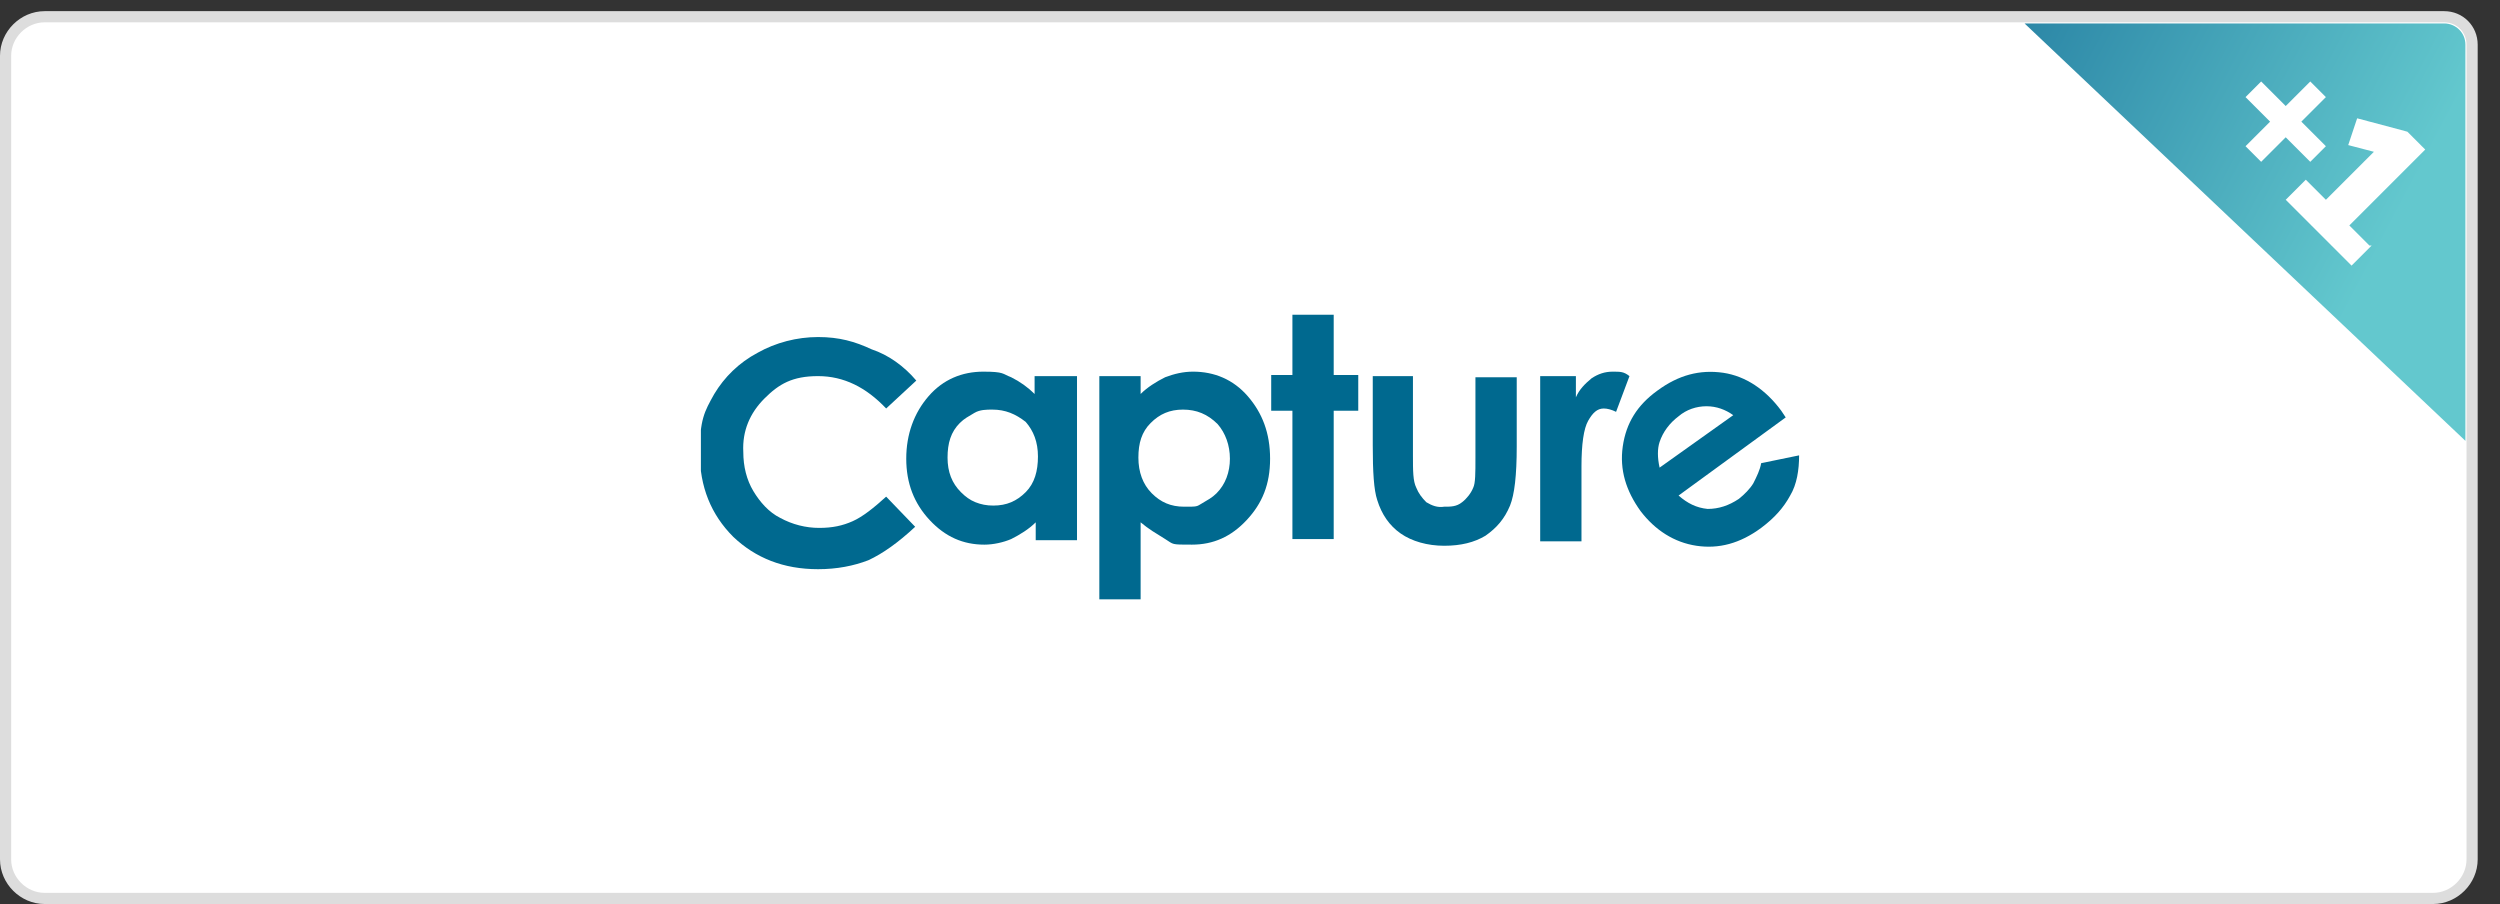
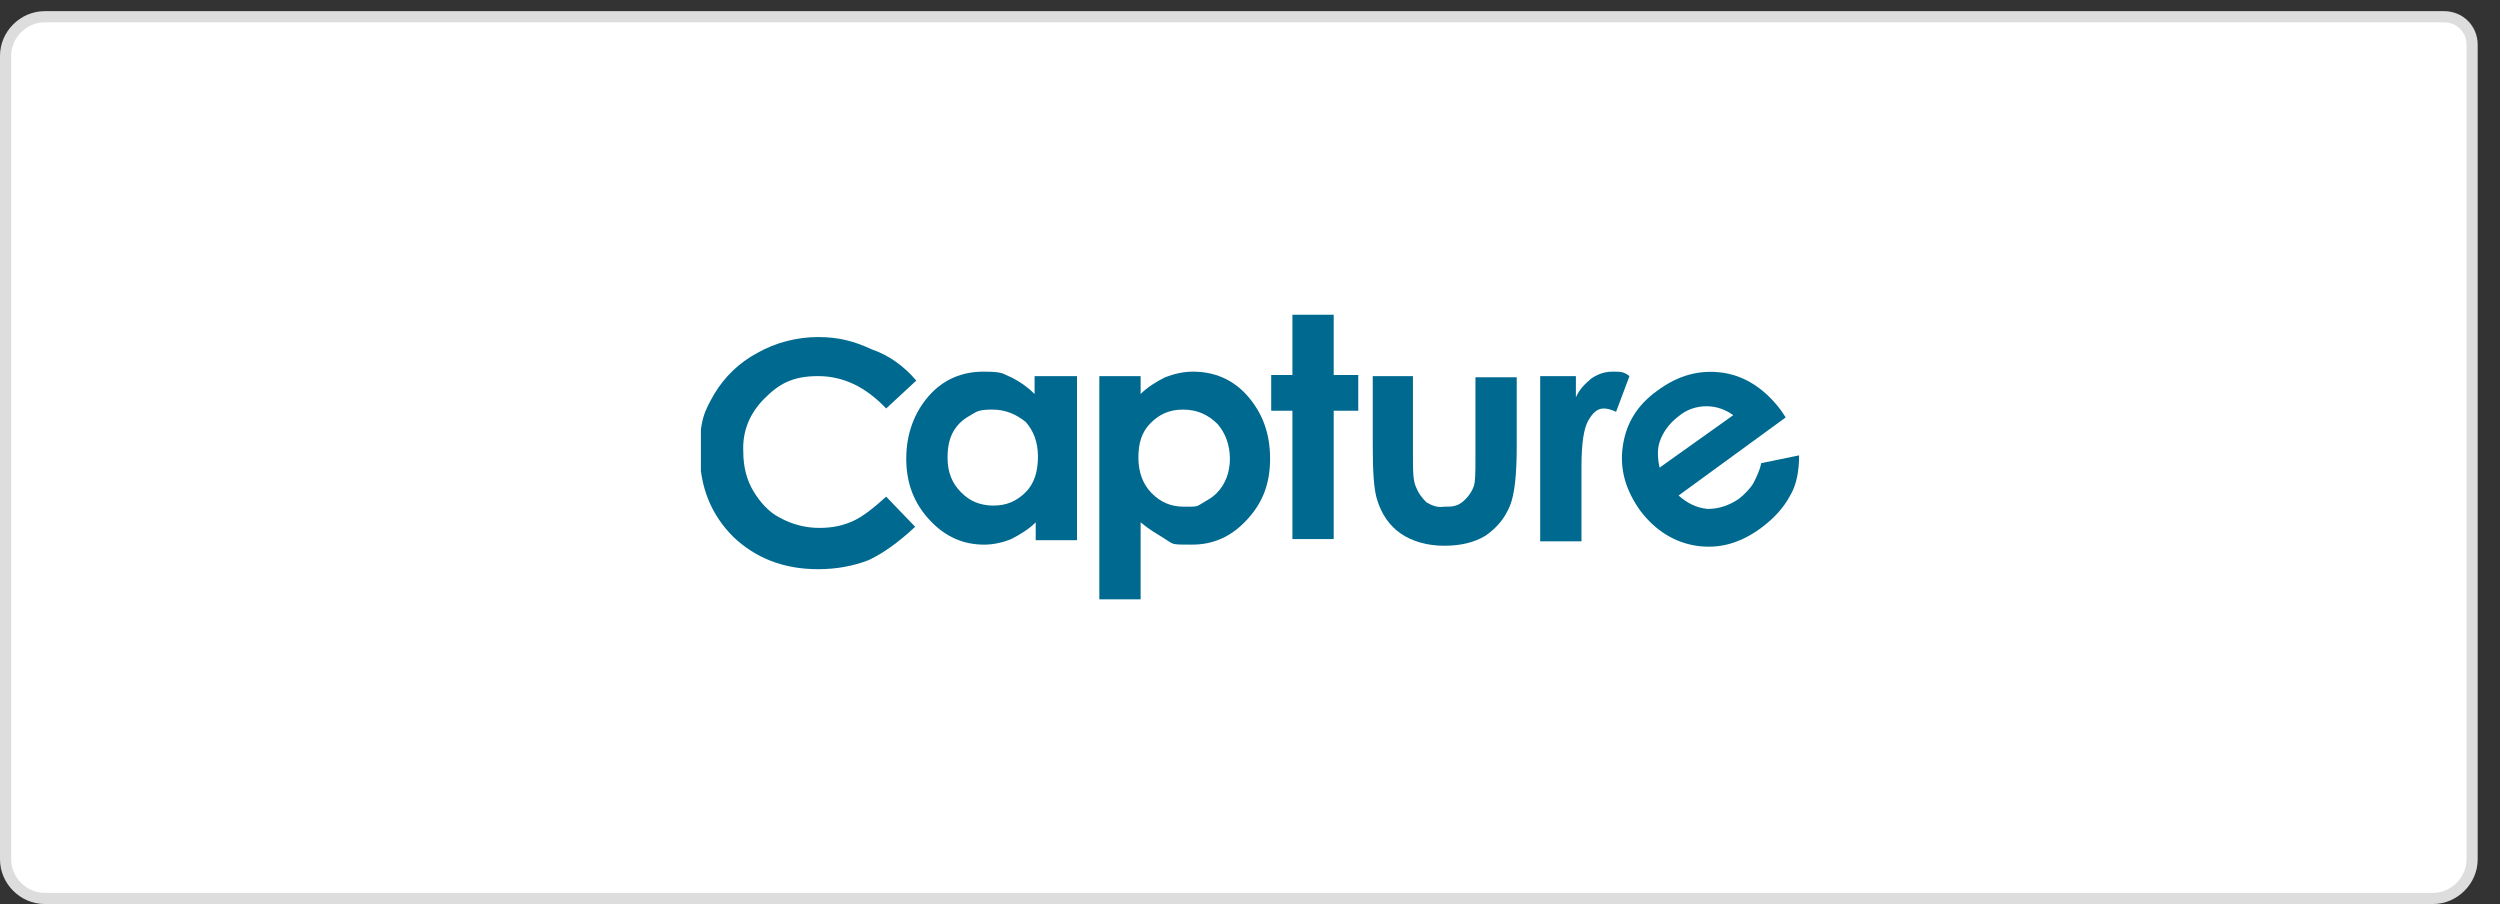
<svg xmlns="http://www.w3.org/2000/svg" version="1.1" viewBox="0 0 224 81">
  <rect x="0" y="0" width="224" height="81" fill="#333333" stroke="none" />
  <defs>
    <style>
      .cls-1, .cls-2 {
        fill: none;
      }

      .cls-3 {
        clip-path: url(#clippath-1);
      }

      .cls-4 {
        fill: #fff;
      }

      .cls-5 {
        fill: url(#linear-gradient);
        fill-rule: evenodd;
      }

      .cls-6 {
        fill: #00698f;
      }

      .cls-7 {
        clip-path: url(#clippath);
      }

      .cls-2 {
        stroke: #ddd;
      }
    </style>
    <clipPath id="clippath">
      <rect class="cls-1" x="180.9" y="0" width="41.6" height="39.7" />
    </clipPath>
    <linearGradient id="linear-gradient" x1="181.6" y1="760.3" x2="215.4" y2="778.1" gradientTransform="translate(0 -759.9)" gradientUnits="userSpaceOnUse">
      <stop offset="0" stop-color="#2b86a6" />
      <stop offset="1" stop-color="#63c8ce" />
    </linearGradient>
    <clipPath id="clippath-1">
      <rect class="cls-1" x="62.8" y="28.2" width="98.5" height="25.5" />
    </clipPath>
  </defs>
  <g>
    <g id="Layer_1">
      <path class="cls-4" d="M4,1.5h214c1.9,0,3.5,1.6,3.5,3.5v72c0,1.9-1.6,3.5-3.5,3.5H4c-1.9,0-3.5-1.6-3.5-3.5V5c0-1.9,1.6-3.5,3.5-3.5Z" />
      <path class="cls-2" d="M4,1.5h215c1.4,0,2.5,1.1,2.5,2.5v73c0,1.9-1.6,3.5-3.5,3.5H4c-1.9,0-3.5-1.6-3.5-3.5V5c0-1.9,1.6-3.5,3.5-3.5Z" />
      <g class="cls-7">
        <g>
-           <path class="cls-5" d="M181.4,2.1h37.6c1,0,1.9.8,1.9,1.9v35.5L181.4,2.1Z" />
          <path class="cls-4" d="M207,14.5l-2.2-2.2-2.2,2.2-1.4-1.4,2.2-2.2-2.2-2.2,1.4-1.4,2.2,2.2,2.2-2.2,1.4,1.4-2.2,2.2,2.2,2.2-1.4,1.4ZM212.5,22l-1.8,1.8-5.9-5.9,1.8-1.8,1.8,1.8,4.3-4.3-2.3-.6.8-2.4,4.5,1.2,1.6,1.6-6.8,6.8,1.8,1.8Z" />
        </g>
      </g>
      <g class="cls-3">
        <g>
          <path class="cls-6" d="M92.8,33.7h3.7v14.7h-3.7v-1.6c-.6.6-1.4,1.1-2.2,1.5-.7.3-1.6.5-2.4.5-1.9,0-3.5-.7-4.9-2.2s-2.1-3.3-2.1-5.5.7-4.1,2-5.6,3-2.2,4.9-2.2,1.7.2,2.5.5c.8.4,1.5.9,2.1,1.5v-1.6h0ZM88.9,36.7c-.5,0-1.1,0-1.6.3s-.9.5-1.3.9c-.8.8-1.1,1.8-1.1,3.1s.4,2.3,1.2,3.1c.4.4.8.7,1.3.9s1,.3,1.6.3c1.2,0,2.1-.4,2.9-1.2s1.1-1.9,1.1-3.2-.4-2.3-1.1-3.1c-.9-.7-1.8-1.1-3-1.1Z" />
          <path class="cls-6" d="M102.2,33.7v1.6c.6-.6,1.4-1.1,2.2-1.5.8-.3,1.6-.5,2.5-.5,1.9,0,3.6.7,4.9,2.2s2,3.3,2,5.6-.7,4-2.1,5.5-3,2.2-4.9,2.2-1.6,0-2.4-.5-1.5-.9-2.2-1.5v6.9h-3.7v-20h3.7ZM106,36.7c-1.2,0-2.1.4-2.9,1.2s-1.1,1.8-1.1,3.1.4,2.4,1.2,3.2c.8.8,1.7,1.2,2.9,1.2s1.1,0,1.6-.3.9-.5,1.3-.9c.8-.8,1.2-1.9,1.2-3.1s-.4-2.3-1.1-3.1c-.9-.9-1.9-1.3-3.1-1.3Z" />
          <path class="cls-6" d="M115.8,28.2h3.7v5.4h2.2v3.2h-2.2v11.5h-3.7v-11.5h-1.9v-3.2h1.9v-5.4Z" />
          <path class="cls-6" d="M122.9,33.7h3.7v7.1c0,1.4,0,2.3.3,2.9.2.5.5.9.9,1.3.5.3,1,.5,1.6.4.6,0,1.1,0,1.6-.4.4-.3.8-.8,1-1.3.2-.4.2-1.3.2-2.7v-7.2h3.7v6.2c0,2.6-.2,4.3-.6,5.3-.5,1.2-1.2,2-2.2,2.7-1,.6-2.2.9-3.7.9s-2.9-.4-3.9-1.1c-1-.7-1.7-1.7-2.1-3-.3-.9-.4-2.5-.4-4.9v-6.2Z" />
          <path class="cls-6" d="M138,33.7h3.2v1.9c.3-.7.8-1.2,1.4-1.7.6-.4,1.2-.6,1.9-.6s1,0,1.5.4l-1.2,3.2c-.4-.2-.8-.3-1.1-.3-.6,0-1,.4-1.4,1.1-.4.7-.6,2.1-.6,4.1v6.7h-3.7v-14.8Z" />
          <path class="cls-6" d="M160,37.4l-9.6,7c.8.7,1.6,1.1,2.6,1.2,1,0,1.9-.3,2.8-.9.5-.4,1-.9,1.3-1.4.3-.6.6-1.2.7-1.8l3.4-.7c0,1.3-.2,2.6-.8,3.6-.6,1.1-1.4,2-2.6,2.9-1.9,1.4-3.8,1.9-5.8,1.6-2-.3-3.7-1.4-5-3.1-1.3-1.8-1.9-3.7-1.6-5.8s1.3-3.7,3.1-5c1.9-1.4,3.8-1.9,5.9-1.6,2,.3,3.8,1.5,5.2,3.4l.4.6ZM155.3,37.2c-.7-.5-1.5-.8-2.4-.8s-1.8.3-2.5.9c-.8.6-1.4,1.4-1.7,2.3-.2.6-.2,1.4,0,2.3l6.6-4.7Z" />
          <path class="cls-6" d="M82.1,34.1l-2.7,2.5c-1.8-1.9-3.8-2.9-6.1-2.9s-3.5.7-4.8,2-2,2.9-1.9,4.8c0,1.3.3,2.5.9,3.5s1.4,1.9,2.4,2.4c1.1.6,2.3.9,3.5.9s2.1-.2,3-.6c.9-.4,1.9-1.2,3-2.2l2.6,2.7c-1.5,1.4-2.9,2.4-4.2,3-1.3.5-2.8.8-4.5.8-3.1,0-5.6-1-7.6-2.9-2-2-3-4.5-3-7.5s.4-3.7,1.3-5.3c.9-1.5,2.2-2.8,3.9-3.7,1.6-.9,3.5-1.4,5.4-1.4s3.3.4,4.8,1.1c1.5.5,2.9,1.5,4,2.8Z" />
        </g>
      </g>
    </g>
  </g>
</svg>